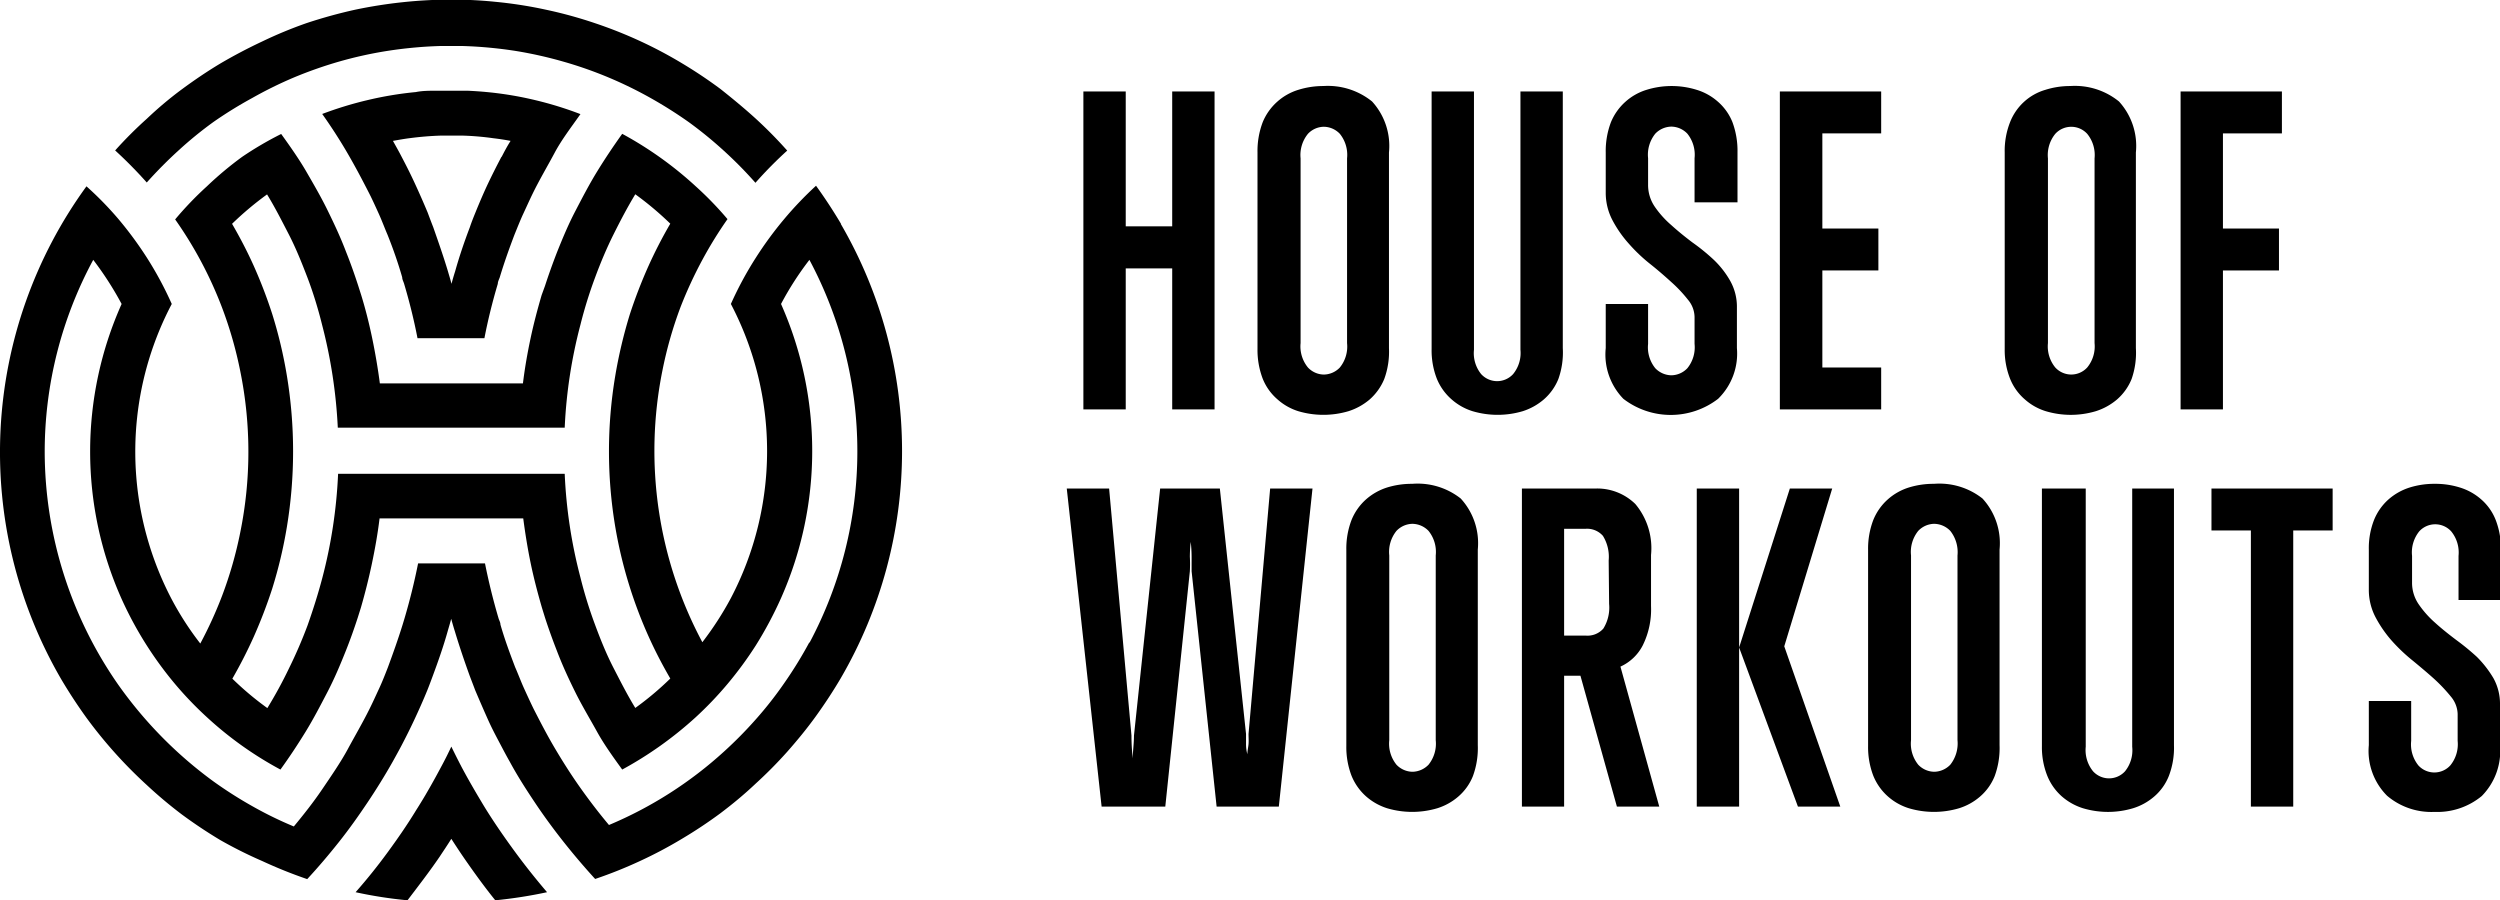
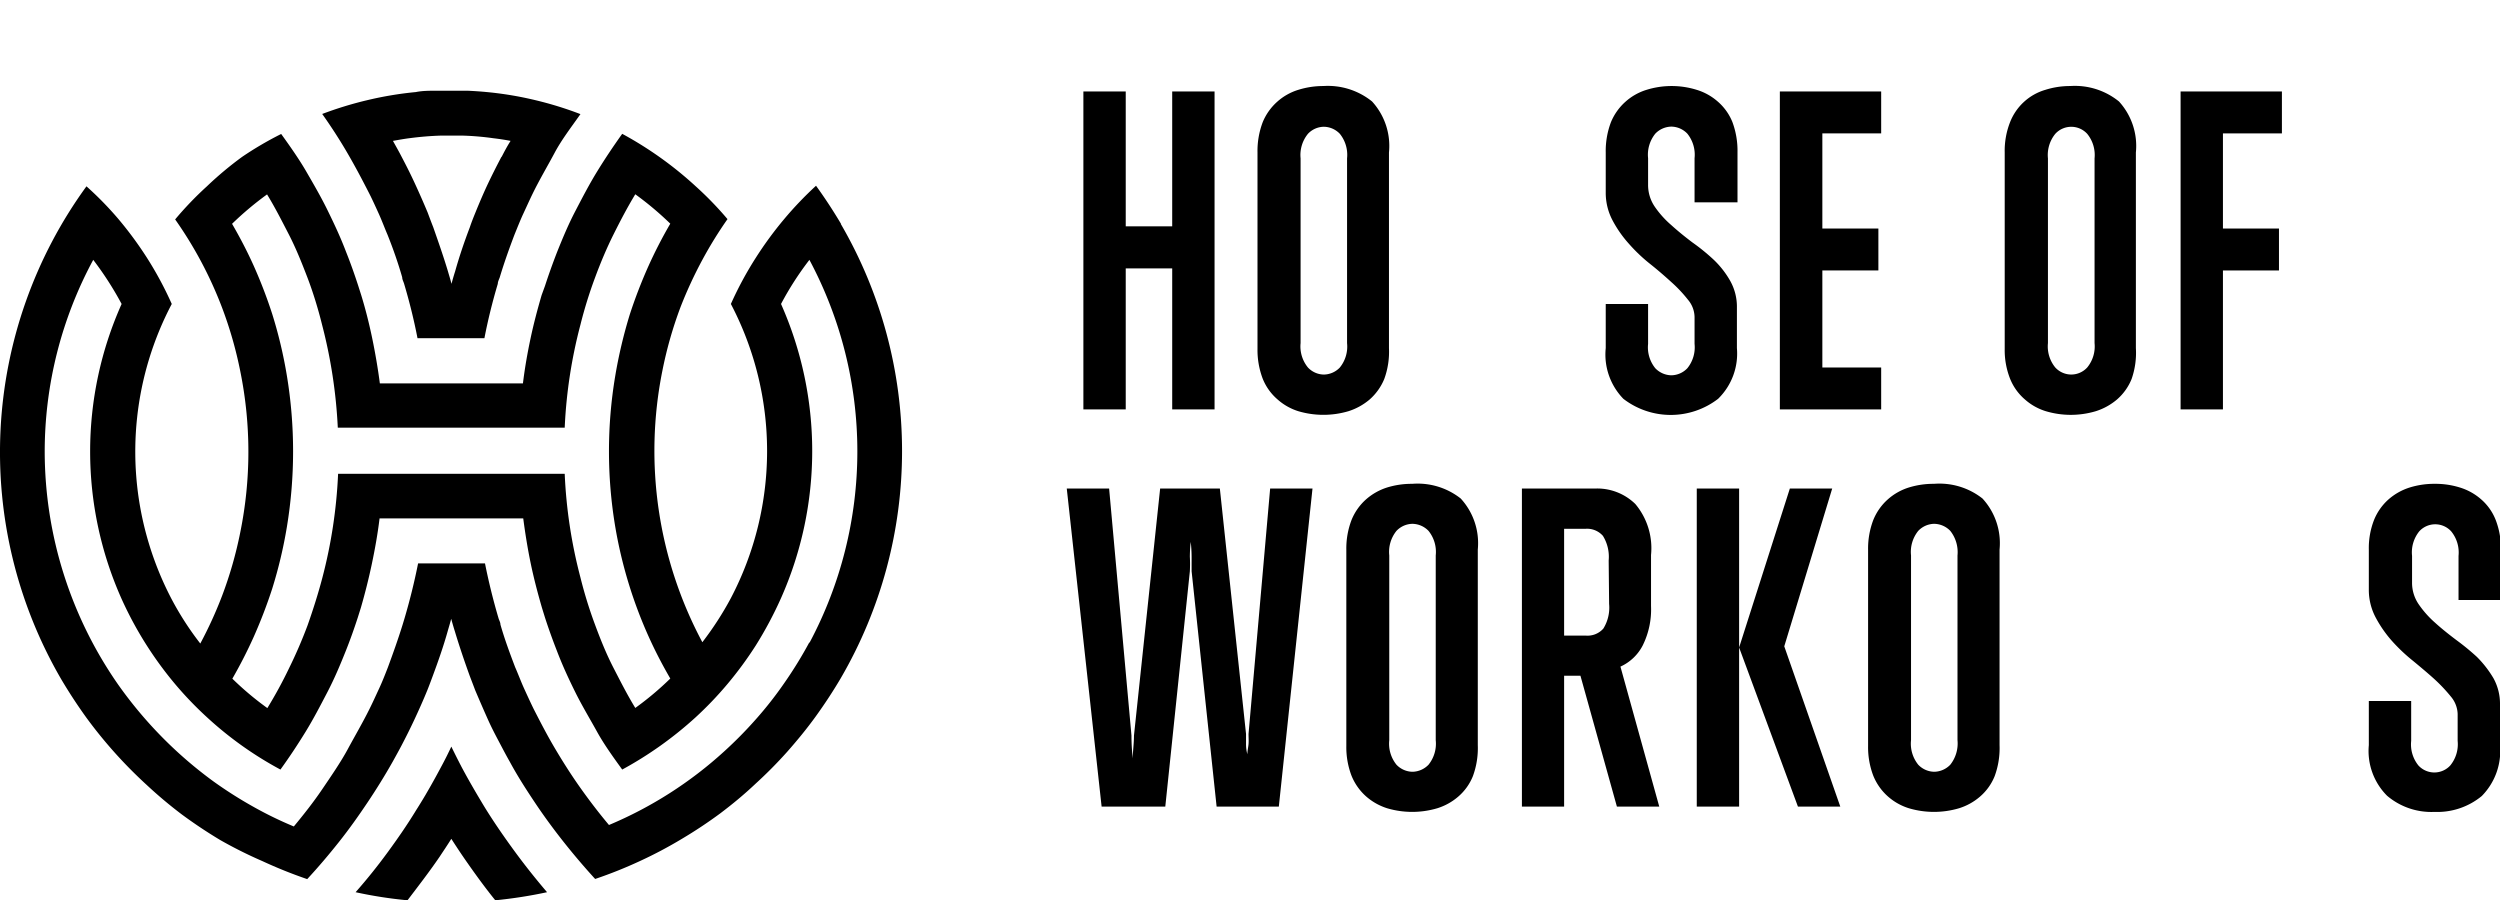
<svg xmlns="http://www.w3.org/2000/svg" id="HOW" viewBox="0 0 170 61.23">
  <title>how</title>
-   <path d="M25.15,21.74a29.61,29.61,0,0,1,2.16-2.18,26.14,26.14,0,0,1,2.38-1.94A28.37,28.37,0,0,1,32.31,16a27.72,27.72,0,0,1,2.84-1.4,28.57,28.57,0,0,1,3.07-1.08,27.24,27.24,0,0,1,3.3-.73,29.11,29.11,0,0,1,3.53-.33h1.63a29.11,29.11,0,0,1,3.53.33,28.14,28.14,0,0,1,3.3.74,27.22,27.22,0,0,1,3.07,1.08A27.69,27.69,0,0,1,59.42,16,29.61,29.61,0,0,1,62,17.63a27.59,27.59,0,0,1,2.38,1.94,27.9,27.9,0,0,1,2.16,2.19,27.9,27.9,0,0,1,2.16-2.19,29.74,29.74,0,0,0-2.16-2.19c-.76-.69-1.56-1.35-2.38-2a31.41,31.41,0,0,0-2.62-1.75,29.39,29.39,0,0,0-2.83-1.5,30.16,30.16,0,0,0-3.07-1.22,29.7,29.7,0,0,0-3.3-.91,29.31,29.31,0,0,0-3.52-.55,29.83,29.83,0,0,0-3-.15,32.31,32.31,0,0,0-6.5.69,33.5,33.5,0,0,0-3.3.91A29.1,29.1,0,0,0,33,12.15q-1.47.69-2.85,1.5c-.9.54-1.77,1.13-2.61,1.75s-1.62,1.28-2.38,2A27.9,27.9,0,0,0,23,19.56,29.61,29.61,0,0,1,25.15,21.74Z" transform="translate(-15.17 -9.33)" />
  <path d="M72.37,24.57q-.8-1.35-1.71-2.61a24.31,24.31,0,0,0-2.16,2.26,25,25,0,0,0-1.93,2.63A24.07,24.07,0,0,0,64.87,30a21.54,21.54,0,0,1,0,20,21.57,21.57,0,0,1-1.94,3,27.61,27.61,0,0,1-2.72-18.45,27.48,27.48,0,0,1,1.24-4.35A28.88,28.88,0,0,1,62.93,27a27.81,27.81,0,0,1,1.71-2.77A23.07,23.07,0,0,0,62.48,22a24.92,24.92,0,0,0-5-3.57c-.6.84-1.17,1.69-1.71,2.57s-1,1.77-1.48,2.69-.87,1.86-1.25,2.81c-.29.75-.56,1.5-.81,2.27L52,29.4c-.29,1-.54,1.94-.75,2.93s-.39,2-.52,3.07H41c-.13-1-.31-2.06-.52-3.07s-.46-2-.75-2.94l-.21-.66c-.25-.77-.52-1.53-.82-2.28-.38-1-.8-1.89-1.25-2.81S36.48,21.83,36,21s-1.11-1.73-1.71-2.56A23.21,23.21,0,0,0,31.63,20,23.53,23.53,0,0,0,29.24,22a23,23,0,0,0-2.16,2.25,27.16,27.16,0,0,1,3.19,6,27.24,27.24,0,0,1,1.24,4.33,27.48,27.48,0,0,1,0,10.94,27.24,27.24,0,0,1-1.24,4.33,28,28,0,0,1-1.48,3.24,20.6,20.6,0,0,1-1.94-3,21.63,21.63,0,0,1-1.7-4.3A21.56,21.56,0,0,1,26.85,30a24,24,0,0,0-1.7-3.16,25.11,25.11,0,0,0-1.94-2.63A23,23,0,0,0,21.05,22a30.72,30.72,0,0,0-1.71,33.53q.8,1.35,1.71,2.61a31.08,31.08,0,0,0,4.1,4.57,30.08,30.08,0,0,0,2.38,2q1.26.93,2.61,1.74A29.72,29.72,0,0,0,33,67.88a31.5,31.5,0,0,0,3.06,1.23c.76-.82,1.48-1.67,2.17-2.54s1.32-1.76,1.93-2.67,1.18-1.83,1.71-2.77c.2-.36.4-.72.59-1.08.31-.59.61-1.19.89-1.79s.6-1.31.88-2c.13-.32.25-.65.38-1,.37-1,.72-2,1-3,.08-.28.17-.57.24-.85.08.28.16.57.25.85.3,1,.64,2,1,3,.12.32.25.65.38,1,.28.66.57,1.33.87,2s.59,1.2.9,1.79c.19.36.38.72.58,1.07.54,1,1.11,1.88,1.71,2.78s1.26,1.8,1.94,2.66,1.41,1.72,2.16,2.54a30.23,30.23,0,0,0,3.07-1.23,29.39,29.39,0,0,0,2.83-1.5,31.31,31.31,0,0,0,2.62-1.74c.82-.62,1.62-1.28,2.38-2a29.61,29.61,0,0,0,2.16-2.18c.68-.77,1.33-1.56,1.93-2.39s1.18-1.71,1.71-2.61a30.71,30.71,0,0,0,0-30.9ZM32.43,52.62a33.71,33.71,0,0,0,1.25-3.26,31.13,31.13,0,0,0,1-4.21,31.54,31.54,0,0,0,0-10.26,30.77,30.77,0,0,0-1-4.21,32.74,32.74,0,0,0-1.25-3.26c-.45-1-.94-1.94-1.48-2.87a21.63,21.63,0,0,1,2.38-2c.54.88,1,1.79,1.48,2.72s.88,1.93,1.26,2.92.73,2.13,1,3.22a34.19,34.19,0,0,1,1.07,7H53.57a33.24,33.24,0,0,1,1.07-7,30.09,30.09,0,0,1,1-3.22c.37-1,.79-2,1.25-2.92s.94-1.84,1.48-2.73a21.71,21.71,0,0,1,2.38,2,31,31,0,0,0-1.48,2.87A33.71,33.71,0,0,0,58,30.7a32.61,32.61,0,0,0-1,4.23,31.05,31.05,0,0,0,0,10.18,30.66,30.66,0,0,0,2.27,7.49c.45,1,.94,1.94,1.48,2.87a20.57,20.57,0,0,1-2.38,2c-.54-.88-1-1.79-1.48-2.72s-.88-1.92-1.25-2.92a29.56,29.56,0,0,1-1-3.23,33.33,33.33,0,0,1-1.07-7.05H38.16a33.61,33.61,0,0,1-1.07,7.07c-.29,1.1-.63,2.17-1,3.22a31.7,31.7,0,0,1-1.26,2.92,29.69,29.69,0,0,1-1.48,2.72,20.57,20.57,0,0,1-2.38-2A32.17,32.17,0,0,0,32.43,52.62ZM70.21,53a28,28,0,0,1-1.71,2.78,25.47,25.47,0,0,1-1.93,2.46,27.9,27.9,0,0,1-2.16,2.19,27.28,27.28,0,0,1-7.83,5c-.68-.81-1.33-1.66-1.94-2.52s-1.17-1.74-1.71-2.65-1-1.8-1.48-2.74c-.22-.45-.43-.91-.64-1.37s-.41-1-.61-1.45c-.38-1-.72-1.92-1-2.9,0-.15-.09-.29-.13-.43-.36-1.22-.67-2.47-.92-3.73H43.6c-.25,1.26-.56,2.51-.92,3.73l-.13.43c-.31,1-.65,1.95-1,2.9-.19.49-.39,1-.6,1.45s-.42.92-.65,1.38c-.46.93-1,1.85-1.48,2.74S37.69,62.1,37.08,63s-1.26,1.72-1.93,2.53a25.74,25.74,0,0,1-2.84-1.39,28.37,28.37,0,0,1-2.62-1.67,28.37,28.37,0,0,1-4.54-4.13,28.57,28.57,0,0,1-1.94-2.45,27.77,27.77,0,0,1-5-15.82A27.48,27.48,0,0,1,21.51,27a22.1,22.1,0,0,1,1.93,3,24.57,24.57,0,0,0,0,20.06,25,25,0,0,0,3.64,5.79,24.14,24.14,0,0,0,2.16,2.25,24.35,24.35,0,0,0,5,3.56c.6-.83,1.17-1.69,1.71-2.57s1-1.77,1.48-2.69.87-1.85,1.25-2.8c.3-.75.57-1.51.82-2.28l.21-.67c.29-1,.54-2,.75-3s.39-2,.52-3.07h9.77c.13,1,.3,2.06.51,3.07s.47,2,.76,3l.21.68c.25.77.52,1.52.81,2.26.38,1,.8,1.9,1.25,2.81s1,1.82,1.48,2.69,1.11,1.74,1.71,2.57a25.41,25.41,0,0,0,5-3.56,24.25,24.25,0,0,0,2.16-2.26,25,25,0,0,0,1.93-2.63A26.09,26.09,0,0,0,68.28,50a24.64,24.64,0,0,0,0-20,20.74,20.74,0,0,1,1.93-3,27.65,27.65,0,0,1,0,26.05Z" transform="translate(-15.17 -9.33)" />
  <path d="M48.27,64.45c-.22-.35-.43-.71-.64-1.06-.37-.63-.73-1.26-1.07-1.9-.24-.46-.47-.92-.7-1.39-.22.47-.45.93-.7,1.39-.34.64-.69,1.27-1.06,1.9-.21.36-.43.71-.65,1.06-.61,1-1.25,1.92-1.93,2.85S40.11,69.14,39.35,70a29.47,29.47,0,0,0,3.53.55c.76-1,1.48-1.93,2.17-2.94.27-.41.55-.82.81-1.24.27.42.54.83.82,1.24.69,1,1.41,2,2.17,2.94A31.45,31.45,0,0,0,52.37,70c-.75-.88-1.47-1.78-2.16-2.72S48.88,65.42,48.27,64.45Z" transform="translate(-15.17 -9.33)" />
  <path d="M48.27,15.59q-.63-.06-1.29-.09c-.37,0-.75,0-1.13,0s-.74,0-1.1,0-.87,0-1.3.09a24.17,24.17,0,0,0-3.3.55,24.76,24.76,0,0,0-3.07.94c.61.86,1.18,1.74,1.71,2.65s1,1.8,1.48,2.74c.23.45.44.92.65,1.38s.41,1,.6,1.44c.38.95.72,1.92,1,2.9,0,.15.09.3.13.44.36,1.21.67,2.45.91,3.7h4.55c.24-1.25.55-2.49.91-3.7,0-.14.08-.29.13-.43.3-1,.64-1.95,1-2.9.2-.49.4-1,.61-1.45s.42-.92.64-1.37c.46-.94,1-1.85,1.48-2.75S54,18,54.64,17.09a24.28,24.28,0,0,0-3.07-.95A23.67,23.67,0,0,0,48.27,15.59Zm1,4.4c-.31.59-.61,1.18-.9,1.79s-.59,1.31-.87,2c-.13.32-.26.64-.38,1-.38,1-.72,2-1,3-.09.28-.17.56-.25.85-.07-.29-.16-.57-.24-.85-.3-1-.65-2-1-3-.13-.33-.25-.65-.38-1-.28-.67-.57-1.33-.88-2s-.58-1.2-.89-1.79c-.19-.37-.39-.72-.59-1.08.39-.07.78-.14,1.18-.19.7-.09,1.41-.15,2.12-.17h1.4a18.73,18.73,0,0,1,2.13.18q.6.07,1.17.18C49.66,19.27,49.47,19.63,49.28,20Z" transform="translate(-15.17 -9.33)" />
  <path d="M94.88,37.17V27.58H91.72v9.59H88.84V15.55h2.88v9.17h3.16V15.55h2.88V37.17Z" transform="translate(-15.17 -9.33)" />
  <path d="M109.3,35.1a3.77,3.77,0,0,1-1,1.4,4.17,4.17,0,0,1-1.43.79,6,6,0,0,1-3.42,0,3.86,3.86,0,0,1-1.42-.81,3.64,3.64,0,0,1-1-1.41,5.49,5.49,0,0,1-.35-2V19.7a5.53,5.53,0,0,1,.35-2.05,3.8,3.8,0,0,1,1-1.41,3.84,3.84,0,0,1,1.42-.8,5.66,5.66,0,0,1,1.71-.26,4.78,4.78,0,0,1,3.31,1.05,4.48,4.48,0,0,1,1.15,3.47V33A5.39,5.39,0,0,1,109.3,35.1Zm-2.53-15a2.28,2.28,0,0,0-.49-1.67,1.53,1.53,0,0,0-1.09-.48,1.51,1.51,0,0,0-1.08.48,2.28,2.28,0,0,0-.5,1.67V32.66a2.26,2.26,0,0,0,.5,1.66,1.51,1.51,0,0,0,1.08.48,1.53,1.53,0,0,0,1.09-.48,2.26,2.26,0,0,0,.49-1.66Z" transform="translate(-15.17 -9.33)" />
-   <path d="M121.14,35.1a3.66,3.66,0,0,1-1,1.4,4.12,4.12,0,0,1-1.42.79,6,6,0,0,1-3.42,0,3.91,3.91,0,0,1-1.43-.81,3.73,3.73,0,0,1-1-1.41,5.3,5.3,0,0,1-.35-2V15.55h2.88V33.11a2.26,2.26,0,0,0,.49,1.66,1.47,1.47,0,0,0,2.17,0,2.26,2.26,0,0,0,.5-1.66V15.55h2.88V33A5.38,5.38,0,0,1,121.14,35.1Z" transform="translate(-15.17 -9.33)" />
  <path d="M132,36.45a5.28,5.28,0,0,1-6.44,0A4.32,4.32,0,0,1,124.36,33V30h2.88v2.71a2.26,2.26,0,0,0,.49,1.66,1.55,1.55,0,0,0,1.09.48,1.53,1.53,0,0,0,1.09-.48,2.26,2.26,0,0,0,.49-1.66V30.88a1.87,1.87,0,0,0-.45-1.17,9.31,9.31,0,0,0-1.12-1.19c-.44-.4-.92-.82-1.45-1.24a11.15,11.15,0,0,1-1.45-1.38,7.89,7.89,0,0,1-1.12-1.61,4,4,0,0,1-.45-1.88V19.7a5.53,5.53,0,0,1,.35-2.05,3.8,3.8,0,0,1,1-1.41,3.84,3.84,0,0,1,1.42-.8,5.75,5.75,0,0,1,3.42,0,3.88,3.88,0,0,1,1.42.79,3.64,3.64,0,0,1,1,1.39,5.62,5.62,0,0,1,.35,2.08v3.39H130.4v-3a2.28,2.28,0,0,0-.49-1.67,1.53,1.53,0,0,0-1.09-.48,1.55,1.55,0,0,0-1.09.48,2.28,2.28,0,0,0-.49,1.67v1.8a2.61,2.61,0,0,0,.45,1.49,6.49,6.49,0,0,0,1.12,1.25c.44.4.92.79,1.45,1.19A13.66,13.66,0,0,1,131.71,27a6.2,6.2,0,0,1,1.12,1.44,3.6,3.6,0,0,1,.45,1.81V33A4.3,4.3,0,0,1,132,36.45Z" transform="translate(-15.17 -9.33)" />
  <path d="M136.2,37.17V15.55h6.89V18.4h-4v6.47h3.81v2.85h-3.81v6.6h4v2.85Z" transform="translate(-15.17 -9.33)" />
  <path d="M160.12,35.1a3.66,3.66,0,0,1-1,1.4,4.17,4.17,0,0,1-1.43.79,5.94,5.94,0,0,1-3.41,0,3.83,3.83,0,0,1-1.43-.81,3.62,3.62,0,0,1-1-1.41,5.29,5.29,0,0,1-.36-2V19.7a5.33,5.33,0,0,1,.36-2.05,3.69,3.69,0,0,1,2.4-2.21,5.55,5.55,0,0,1,1.7-.26,4.76,4.76,0,0,1,3.31,1.05,4.48,4.48,0,0,1,1.15,3.47V33A5.39,5.39,0,0,1,160.12,35.1Zm-2.52-15a2.28,2.28,0,0,0-.5-1.67,1.47,1.47,0,0,0-2.17,0,2.28,2.28,0,0,0-.5,1.67V32.66a2.26,2.26,0,0,0,.5,1.66,1.47,1.47,0,0,0,2.17,0,2.26,2.26,0,0,0,.5-1.66Z" transform="translate(-15.17 -9.33)" />
  <path d="M166.33,18.4v6.47h3.81v2.85h-3.81v9.45h-2.88V15.55h6.89V18.4Z" transform="translate(-15.17 -9.33)" />
  <path d="M102.13,64.18H97.9l-1.7-16c0-.38,0-.71,0-1a9.67,9.67,0,0,0-.06-1,9.67,9.67,0,0,0-.06,1,9.39,9.39,0,0,1,0,1l-1.67,16H90.08L87.71,42.55h2.88l1.52,16.8a13.17,13.17,0,0,0,.09,1.55c0-.51.08-1,.08-1.55l1.78-16.8h4.06L99.9,59.24q0,.33,0,.69t.09.69c0-.23.06-.46.08-.69s0-.47,0-.69l1.47-16.69h2.88Z" transform="translate(-15.17 -9.33)" />
  <path d="M115.33,62.1a3.61,3.61,0,0,1-1,1.4,4,4,0,0,1-1.42.79,6,6,0,0,1-3.42,0,4,4,0,0,1-1.42-.8,3.76,3.76,0,0,1-1-1.42,5.44,5.44,0,0,1-.35-2V46.7a5.44,5.44,0,0,1,.35-2,3.76,3.76,0,0,1,1-1.42,4,4,0,0,1,1.42-.8,5.66,5.66,0,0,1,1.71-.25,4.73,4.73,0,0,1,3.3,1,4.49,4.49,0,0,1,1.16,3.47V60A5.53,5.53,0,0,1,115.33,62.1Zm-2.53-15a2.28,2.28,0,0,0-.49-1.67,1.55,1.55,0,0,0-1.09-.48,1.53,1.53,0,0,0-1.09.48,2.28,2.28,0,0,0-.49,1.67V59.66a2.28,2.28,0,0,0,.49,1.67,1.53,1.53,0,0,0,1.09.48,1.55,1.55,0,0,0,1.09-.48,2.28,2.28,0,0,0,.49-1.67Z" transform="translate(-15.17 -9.33)" />
  <path d="M125.12,64.18l-2.48-8.9h-1.11v8.9h-2.87V42.55h5a3.71,3.71,0,0,1,2.71,1.05,4.67,4.67,0,0,1,1.07,3.47v3.47a5.51,5.51,0,0,1-.56,2.67,3.18,3.18,0,0,1-1.52,1.45L128,64.18Zm-.56-16.74a2.71,2.71,0,0,0-.39-1.67,1.43,1.43,0,0,0-1.2-.48h-1.44v7.26H123a1.43,1.43,0,0,0,1.2-.48,2.71,2.71,0,0,0,.39-1.67Z" transform="translate(-15.17 -9.33)" />
  <path d="M130.55,64.18V42.55h2.88V64.18Zm6.88,0-4-10.82,3.45-10.81h2.88L136.5,53.28l3.81,10.9Z" transform="translate(-15.17 -9.33)" />
  <path d="M150.81,62.1a3.61,3.61,0,0,1-1,1.4,4,4,0,0,1-1.42.79,6,6,0,0,1-3.42,0,3.9,3.9,0,0,1-1.42-.8,3.76,3.76,0,0,1-1-1.42,5.44,5.44,0,0,1-.35-2V46.7a5.44,5.44,0,0,1,.35-2,3.76,3.76,0,0,1,1-1.42,3.9,3.9,0,0,1,1.42-.8,5.66,5.66,0,0,1,1.71-.25,4.73,4.73,0,0,1,3.3,1,4.49,4.49,0,0,1,1.16,3.47V60A5.53,5.53,0,0,1,150.81,62.1Zm-2.53-15a2.33,2.33,0,0,0-.49-1.67,1.55,1.55,0,0,0-1.09-.48,1.53,1.53,0,0,0-1.09.48,2.28,2.28,0,0,0-.49,1.67V59.66a2.28,2.28,0,0,0,.49,1.67,1.53,1.53,0,0,0,1.09.48,1.55,1.55,0,0,0,1.09-.48,2.33,2.33,0,0,0,.49-1.67Z" transform="translate(-15.17 -9.33)" />
-   <path d="M162.65,62.1a3.59,3.59,0,0,1-1,1.4,4,4,0,0,1-1.43.79,5.94,5.94,0,0,1-3.41,0,4,4,0,0,1-1.43-.8,3.74,3.74,0,0,1-1-1.42,5.24,5.24,0,0,1-.36-2V42.55H157V60.11a2.28,2.28,0,0,0,.5,1.67,1.47,1.47,0,0,0,2.17,0,2.28,2.28,0,0,0,.49-1.67V42.55H163V60A5.34,5.34,0,0,1,162.65,62.1Z" transform="translate(-15.17 -9.33)" />
-   <path d="M171.11,45.4V64.18h-2.88V45.4h-2.68V42.55h8.24V45.4Z" transform="translate(-15.17 -9.33)" />
  <path d="M183.93,63.46a4.75,4.75,0,0,1-3.22,1.08,4.65,4.65,0,0,1-3.22-1.1A4.31,4.31,0,0,1,176.25,60V57h2.88v2.71a2.28,2.28,0,0,0,.49,1.67,1.47,1.47,0,0,0,2.17,0,2.28,2.28,0,0,0,.5-1.67V57.88a1.92,1.92,0,0,0-.45-1.17,11,11,0,0,0-1.12-1.19c-.44-.4-.93-.81-1.45-1.24a11.92,11.92,0,0,1-1.46-1.38,8.25,8.25,0,0,1-1.11-1.61,4,4,0,0,1-.45-1.88V46.7a5.25,5.25,0,0,1,.35-2,3.74,3.74,0,0,1,1-1.42,4,4,0,0,1,1.43-.8,5.61,5.61,0,0,1,1.71-.25,5.55,5.55,0,0,1,1.7.25,3.92,3.92,0,0,1,1.43.79,3.59,3.59,0,0,1,1,1.4,5.33,5.33,0,0,1,.36,2.07v3.39h-2.88v-3a2.28,2.28,0,0,0-.5-1.67,1.47,1.47,0,0,0-2.17,0,2.28,2.28,0,0,0-.49,1.67v1.81a2.58,2.58,0,0,0,.45,1.48,6.78,6.78,0,0,0,1.11,1.25c.44.4.93.79,1.46,1.19A16.23,16.23,0,0,1,183.6,54a7.34,7.34,0,0,1,1.12,1.44,3.6,3.6,0,0,1,.45,1.81V60A4.37,4.37,0,0,1,183.93,63.46Z" transform="translate(-15.17 -9.33)" />
</svg>